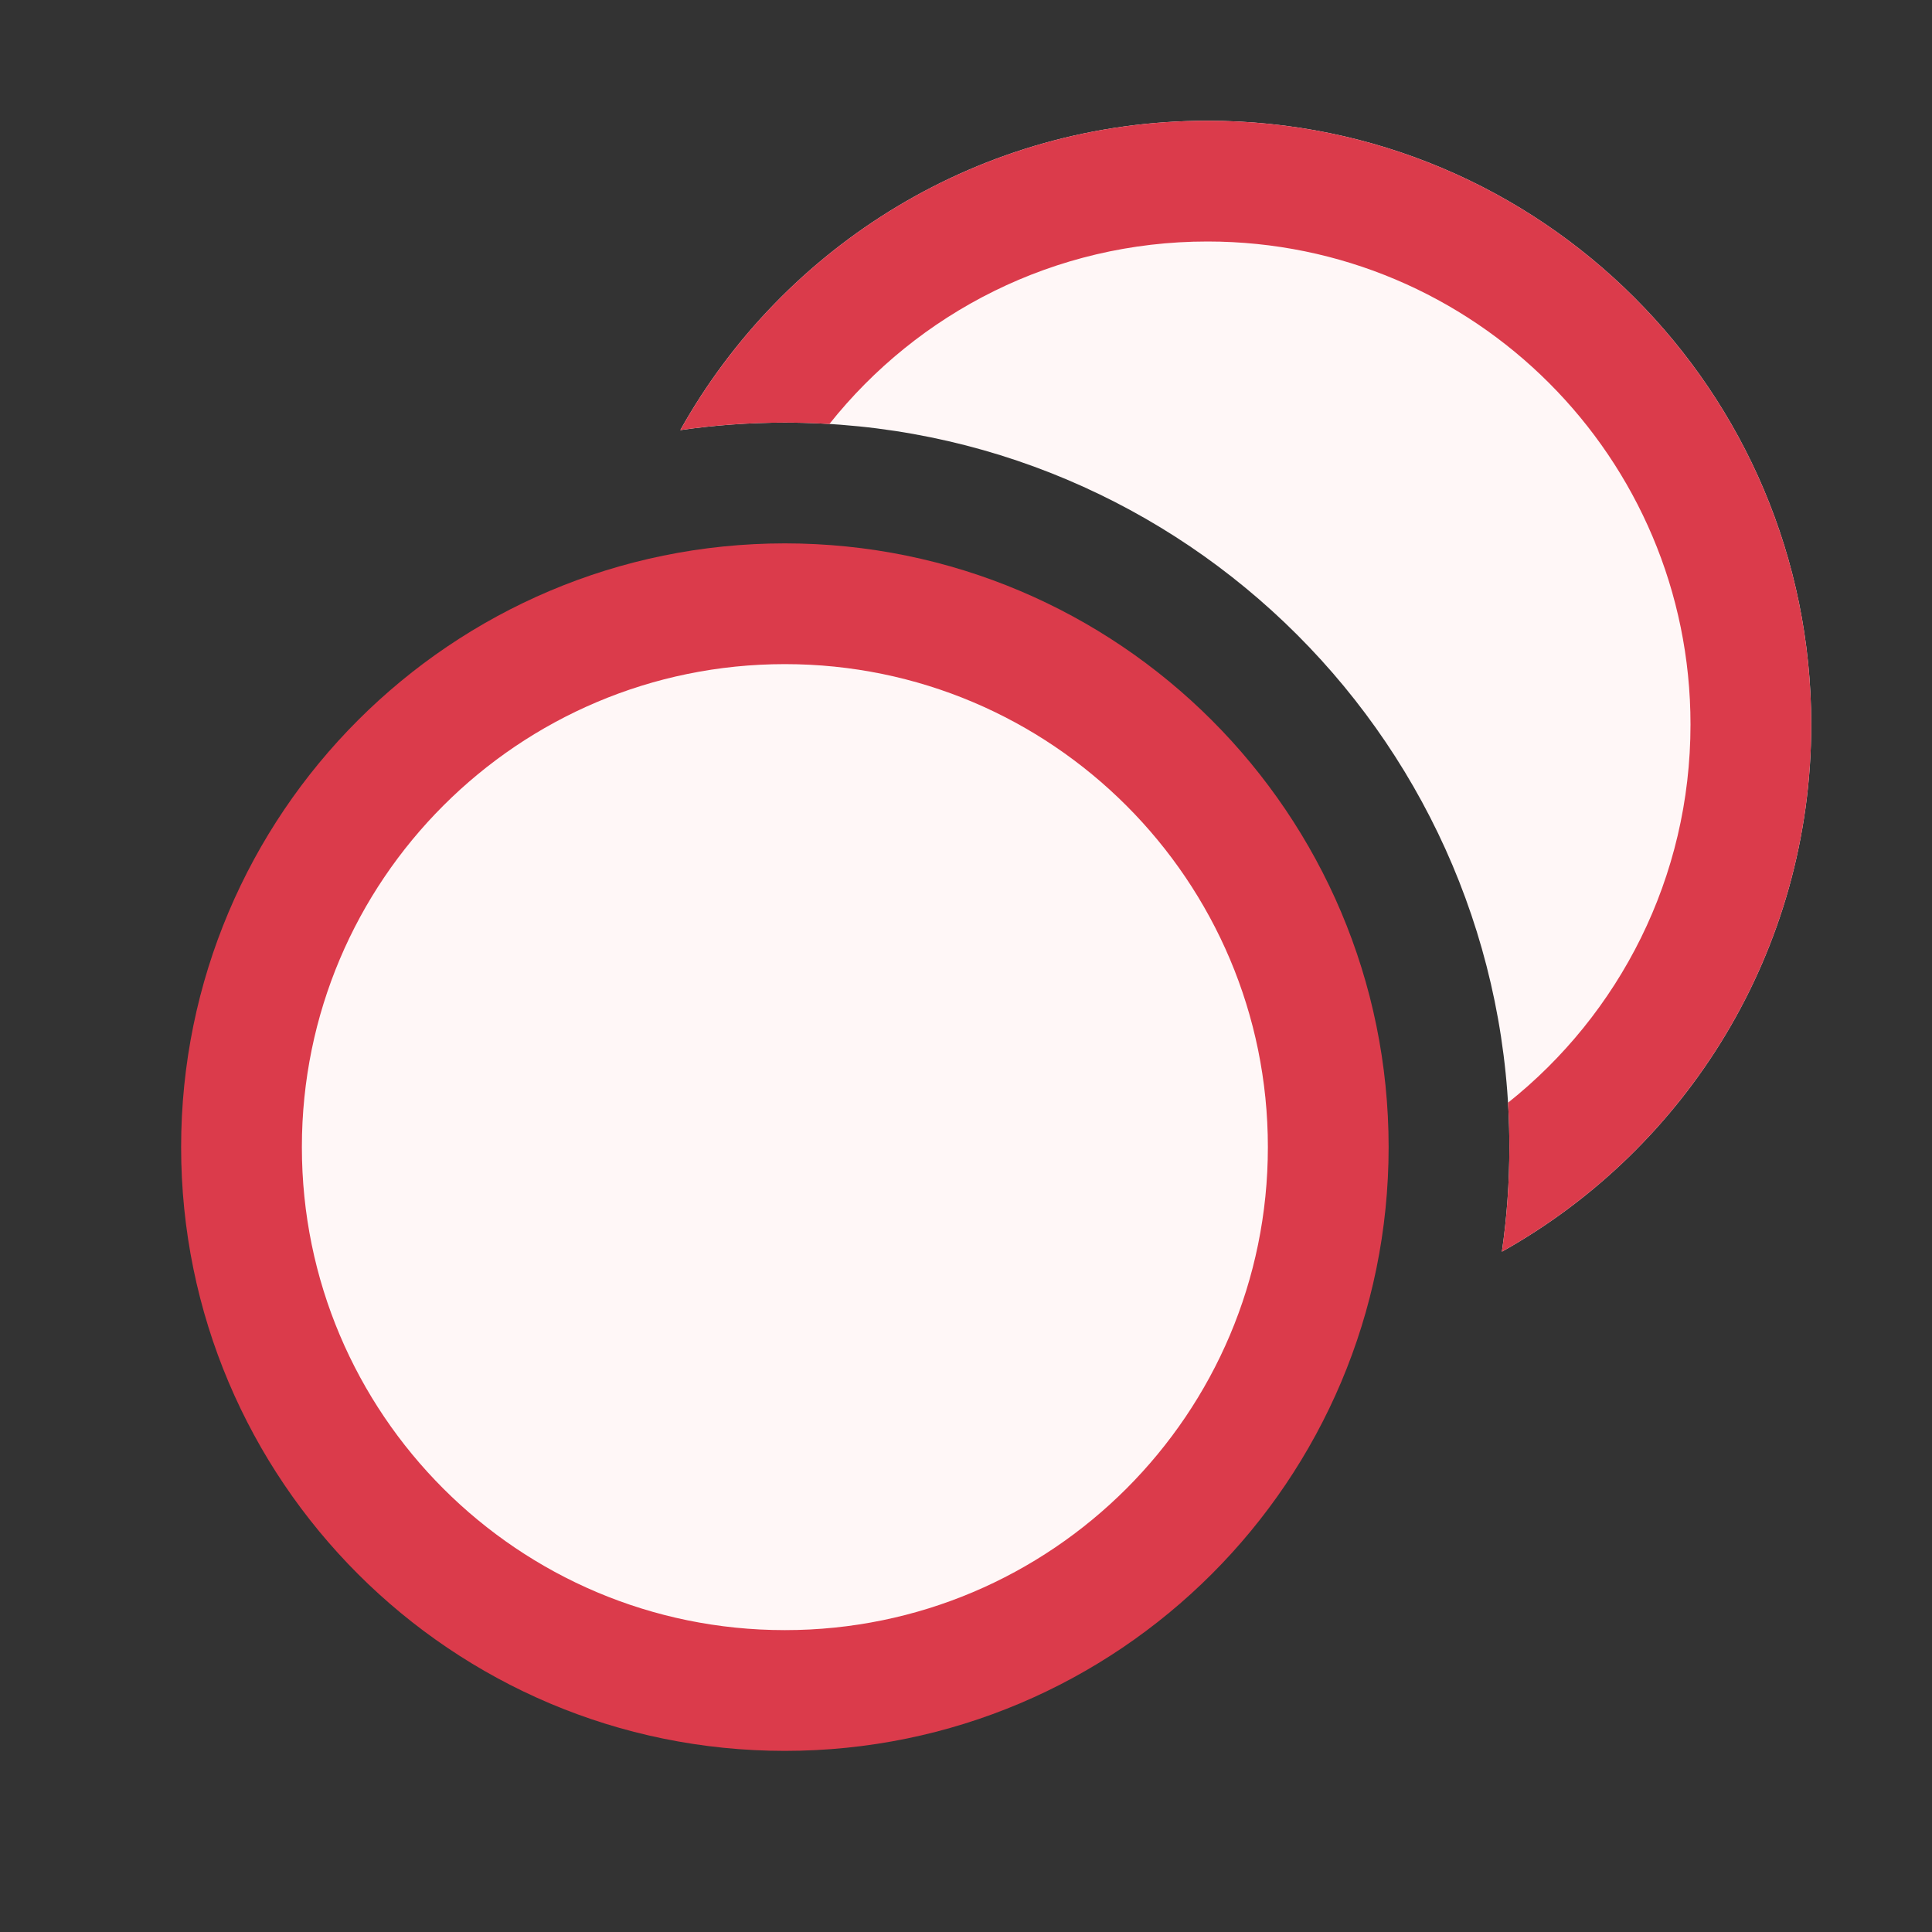
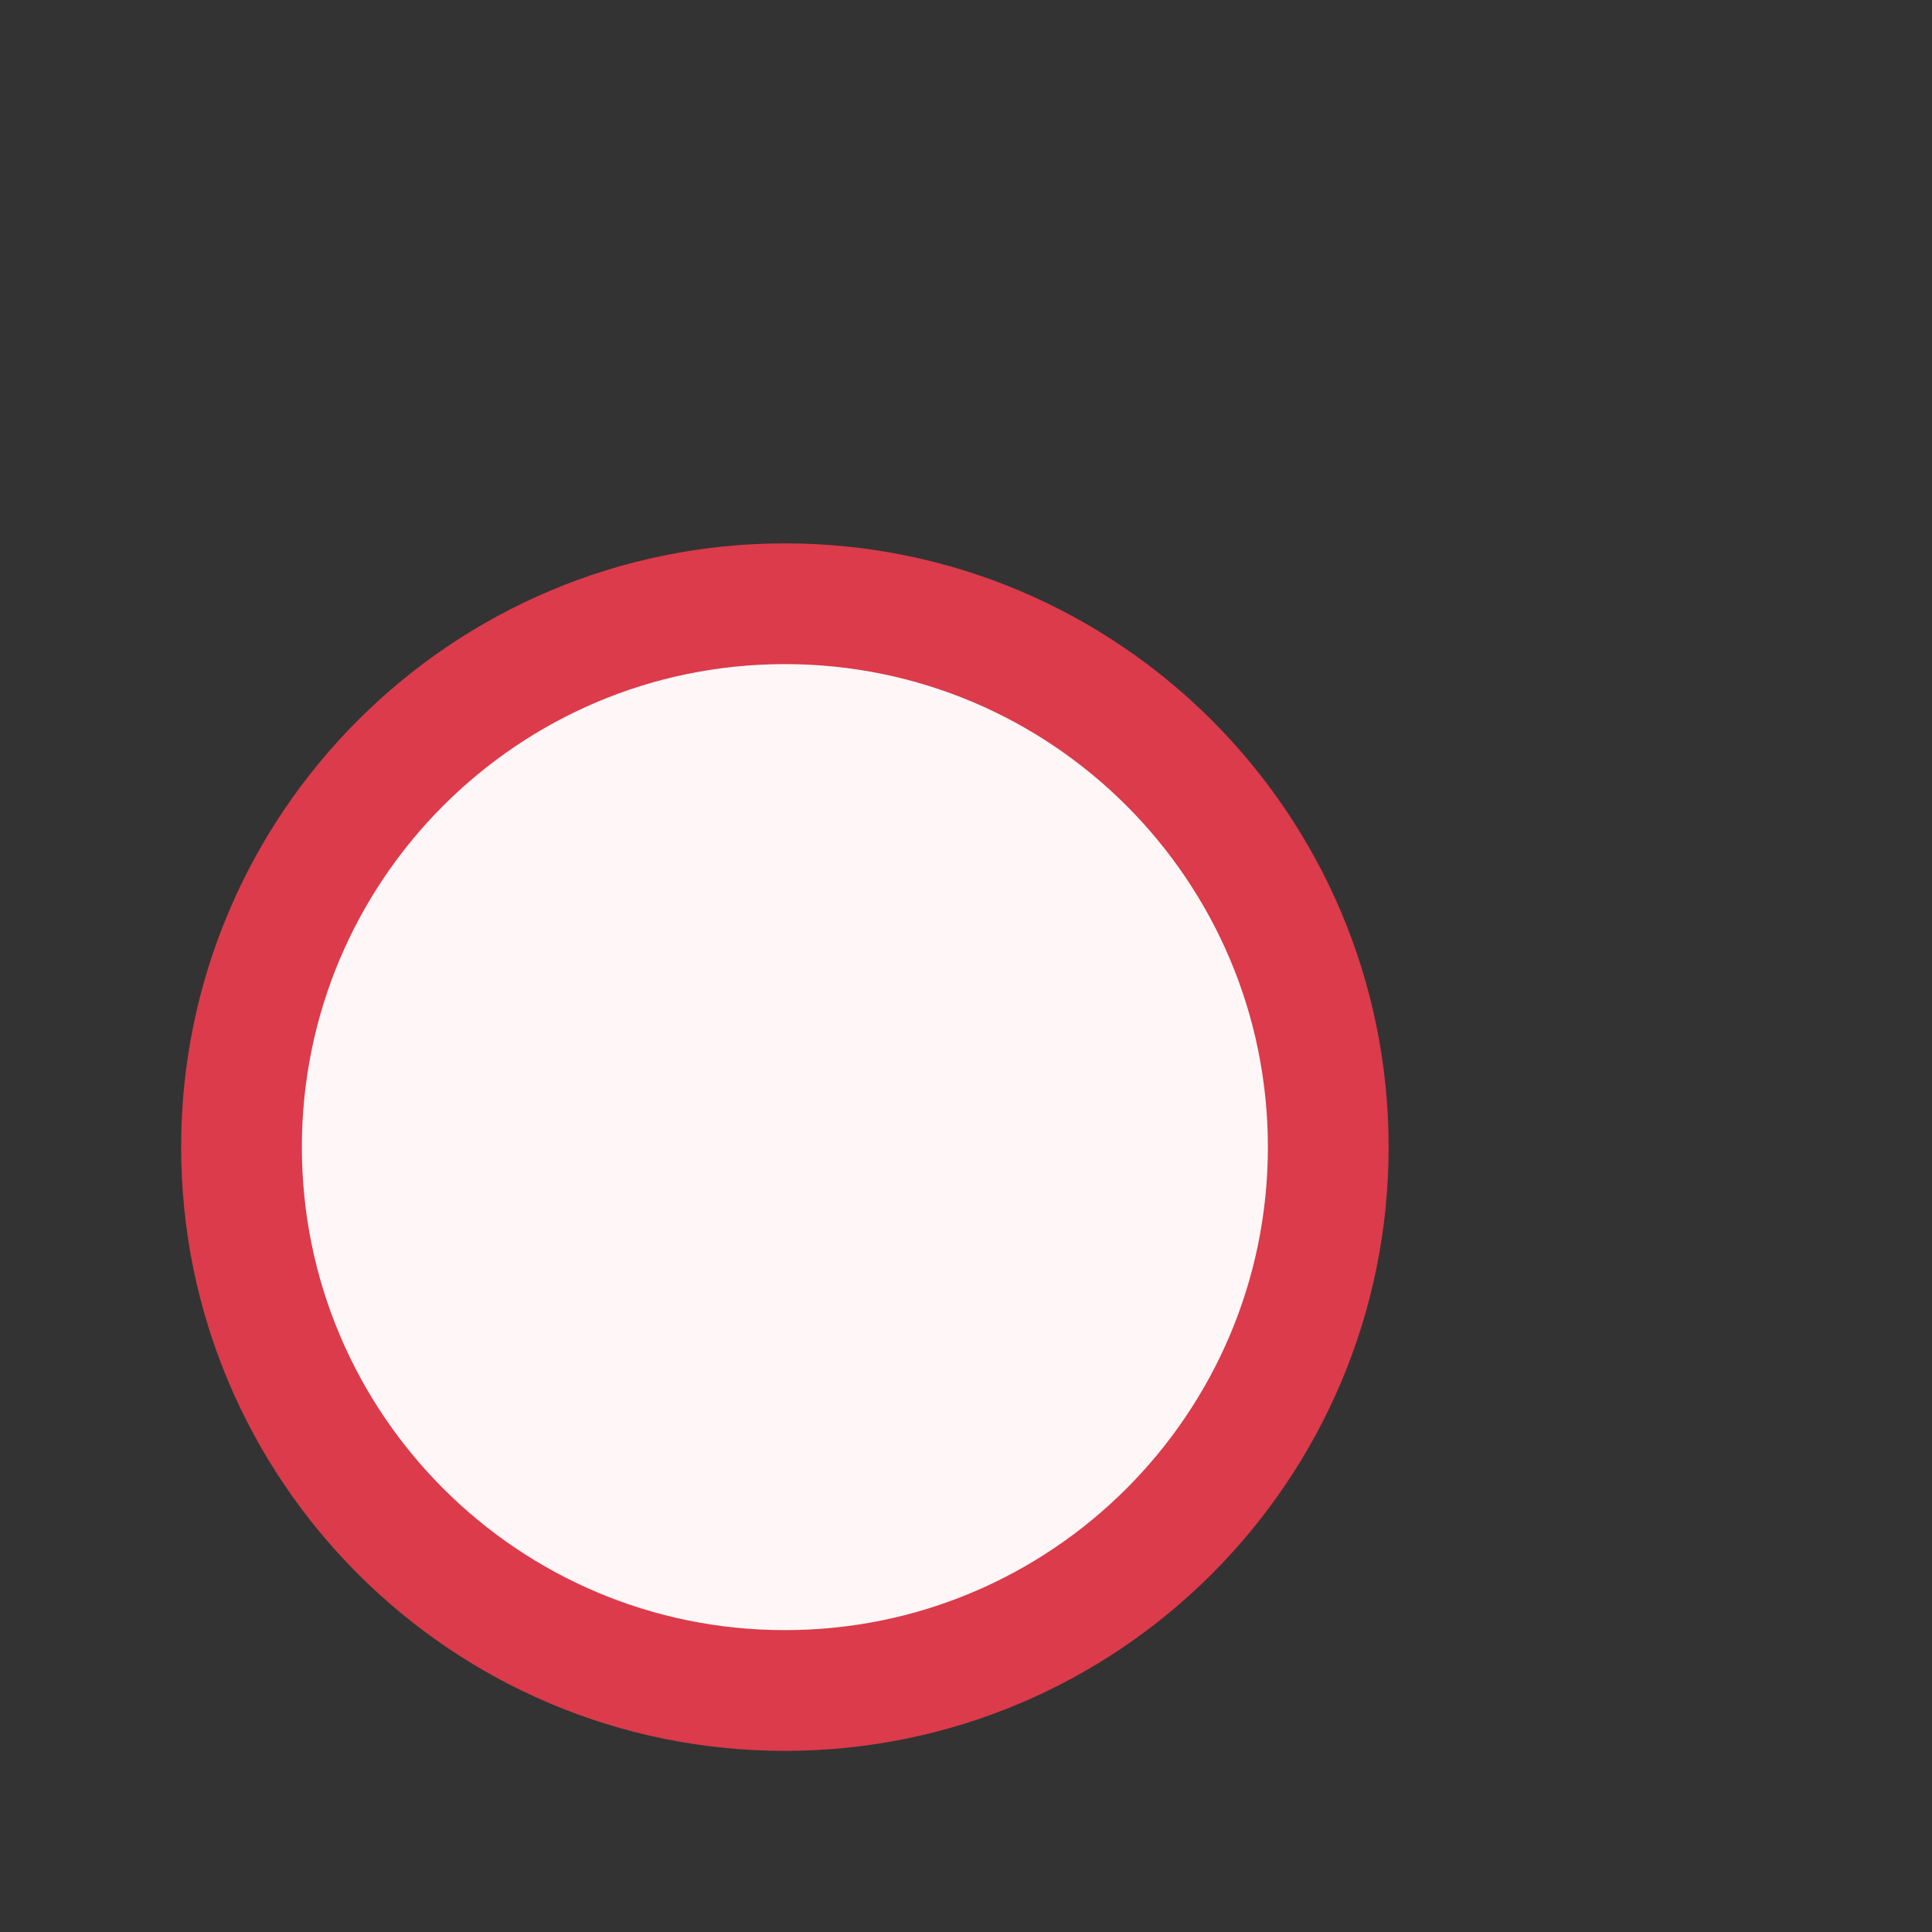
<svg xmlns="http://www.w3.org/2000/svg" width="16" height="16" viewBox="0 0 16 16" fill="none">
  <rect x="0" y="0" width="16" height="16" fill="#333333" stroke="none" />
  <path d="M11 9.5C11 11.985 8.985 14 6.5 14C4.015 14 2 11.985 2 9.5C2 7.015 4.015 5 6.5 5C8.985 5 11 7.015 11 9.5Z" fill="#FFF7F7" stroke="#DB3B4B" />
-   <path fill-rule="evenodd" clip-rule="evenodd" d="M12.438 10.366C13.967 9.511 15 7.876 15 6C15 3.239 12.762 1 10 1C8.124 1 6.489 2.033 5.634 3.562C5.917 3.521 6.206 3.5 6.5 3.5C9.814 3.5 12.5 6.186 12.5 9.5C12.5 9.794 12.479 10.084 12.438 10.366Z" fill="#FFF7F7" />
-   <path fill-rule="evenodd" clip-rule="evenodd" d="M12.489 9.132C13.41 8.399 14 7.268 14 6C14 3.791 12.209 2 10 2C8.732 2 7.601 2.59 6.869 3.511C6.747 3.504 6.624 3.5 6.5 3.5C6.206 3.5 5.917 3.521 5.634 3.562C6.489 2.033 8.124 1 10 1C12.762 1 15 3.239 15 6C15 7.876 13.967 9.511 12.438 10.366C12.479 10.084 12.5 9.794 12.5 9.5C12.5 9.376 12.496 9.253 12.489 9.132Z" fill="#DB3B4B" />
</svg>